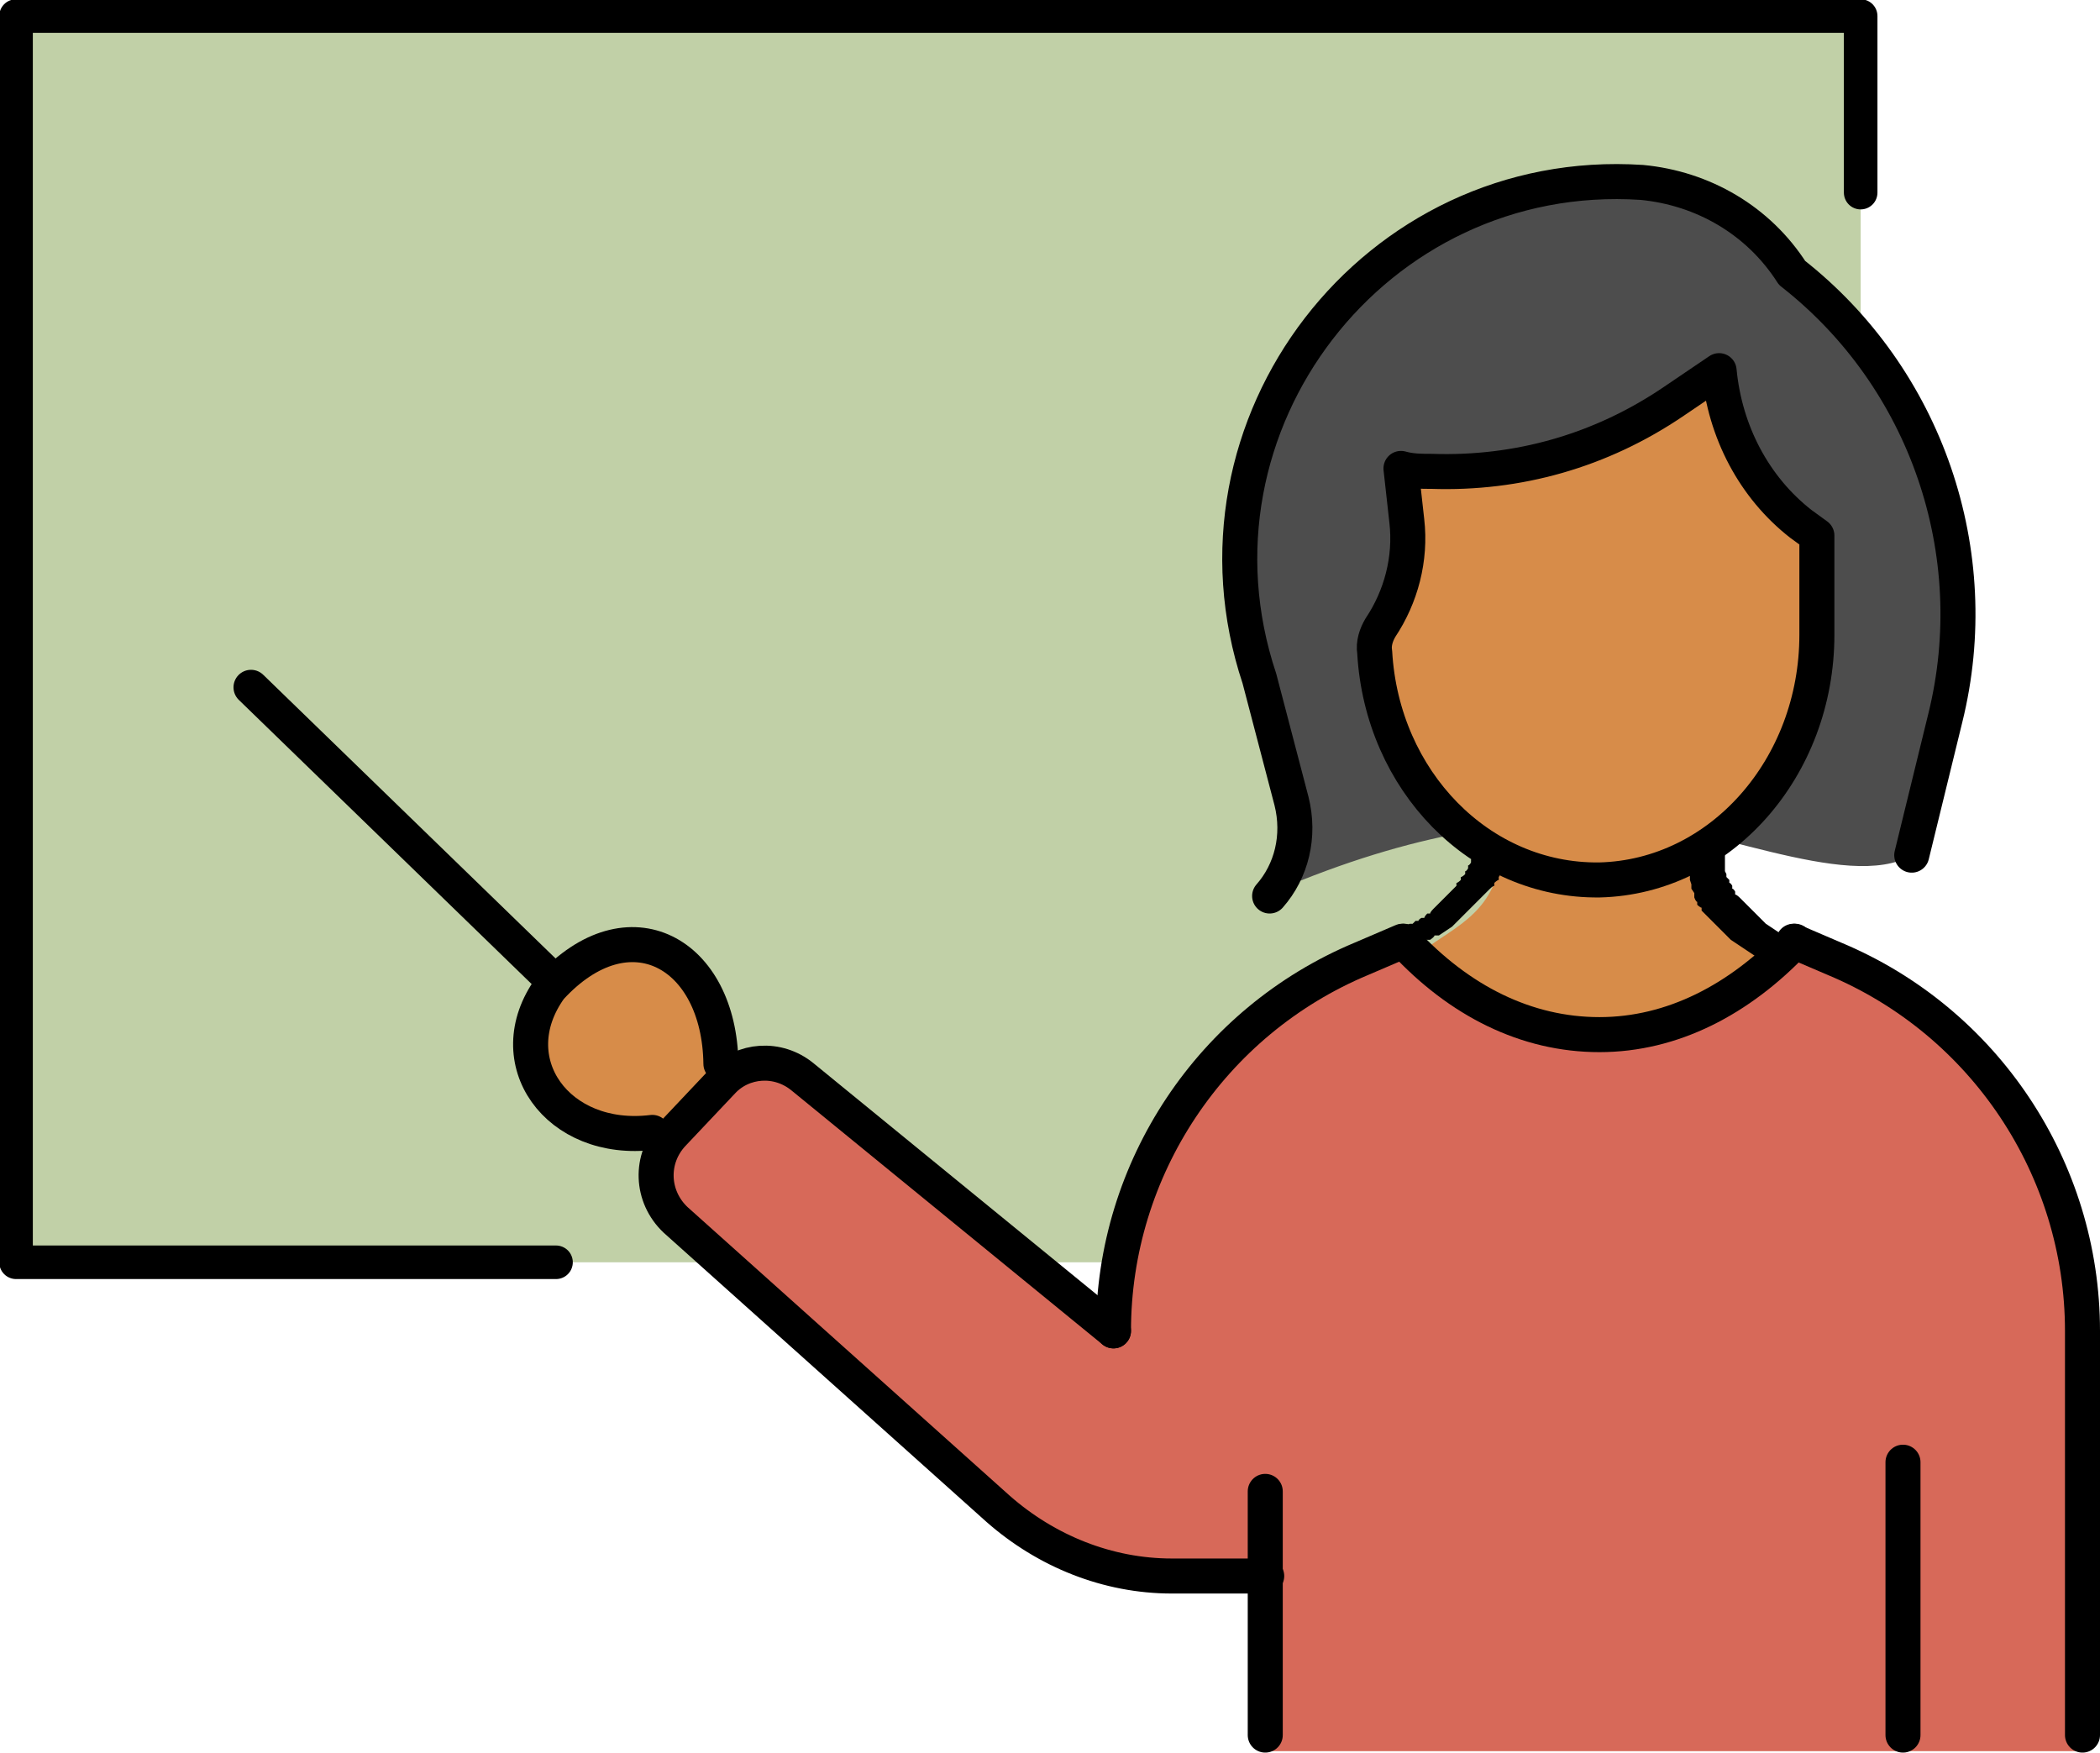
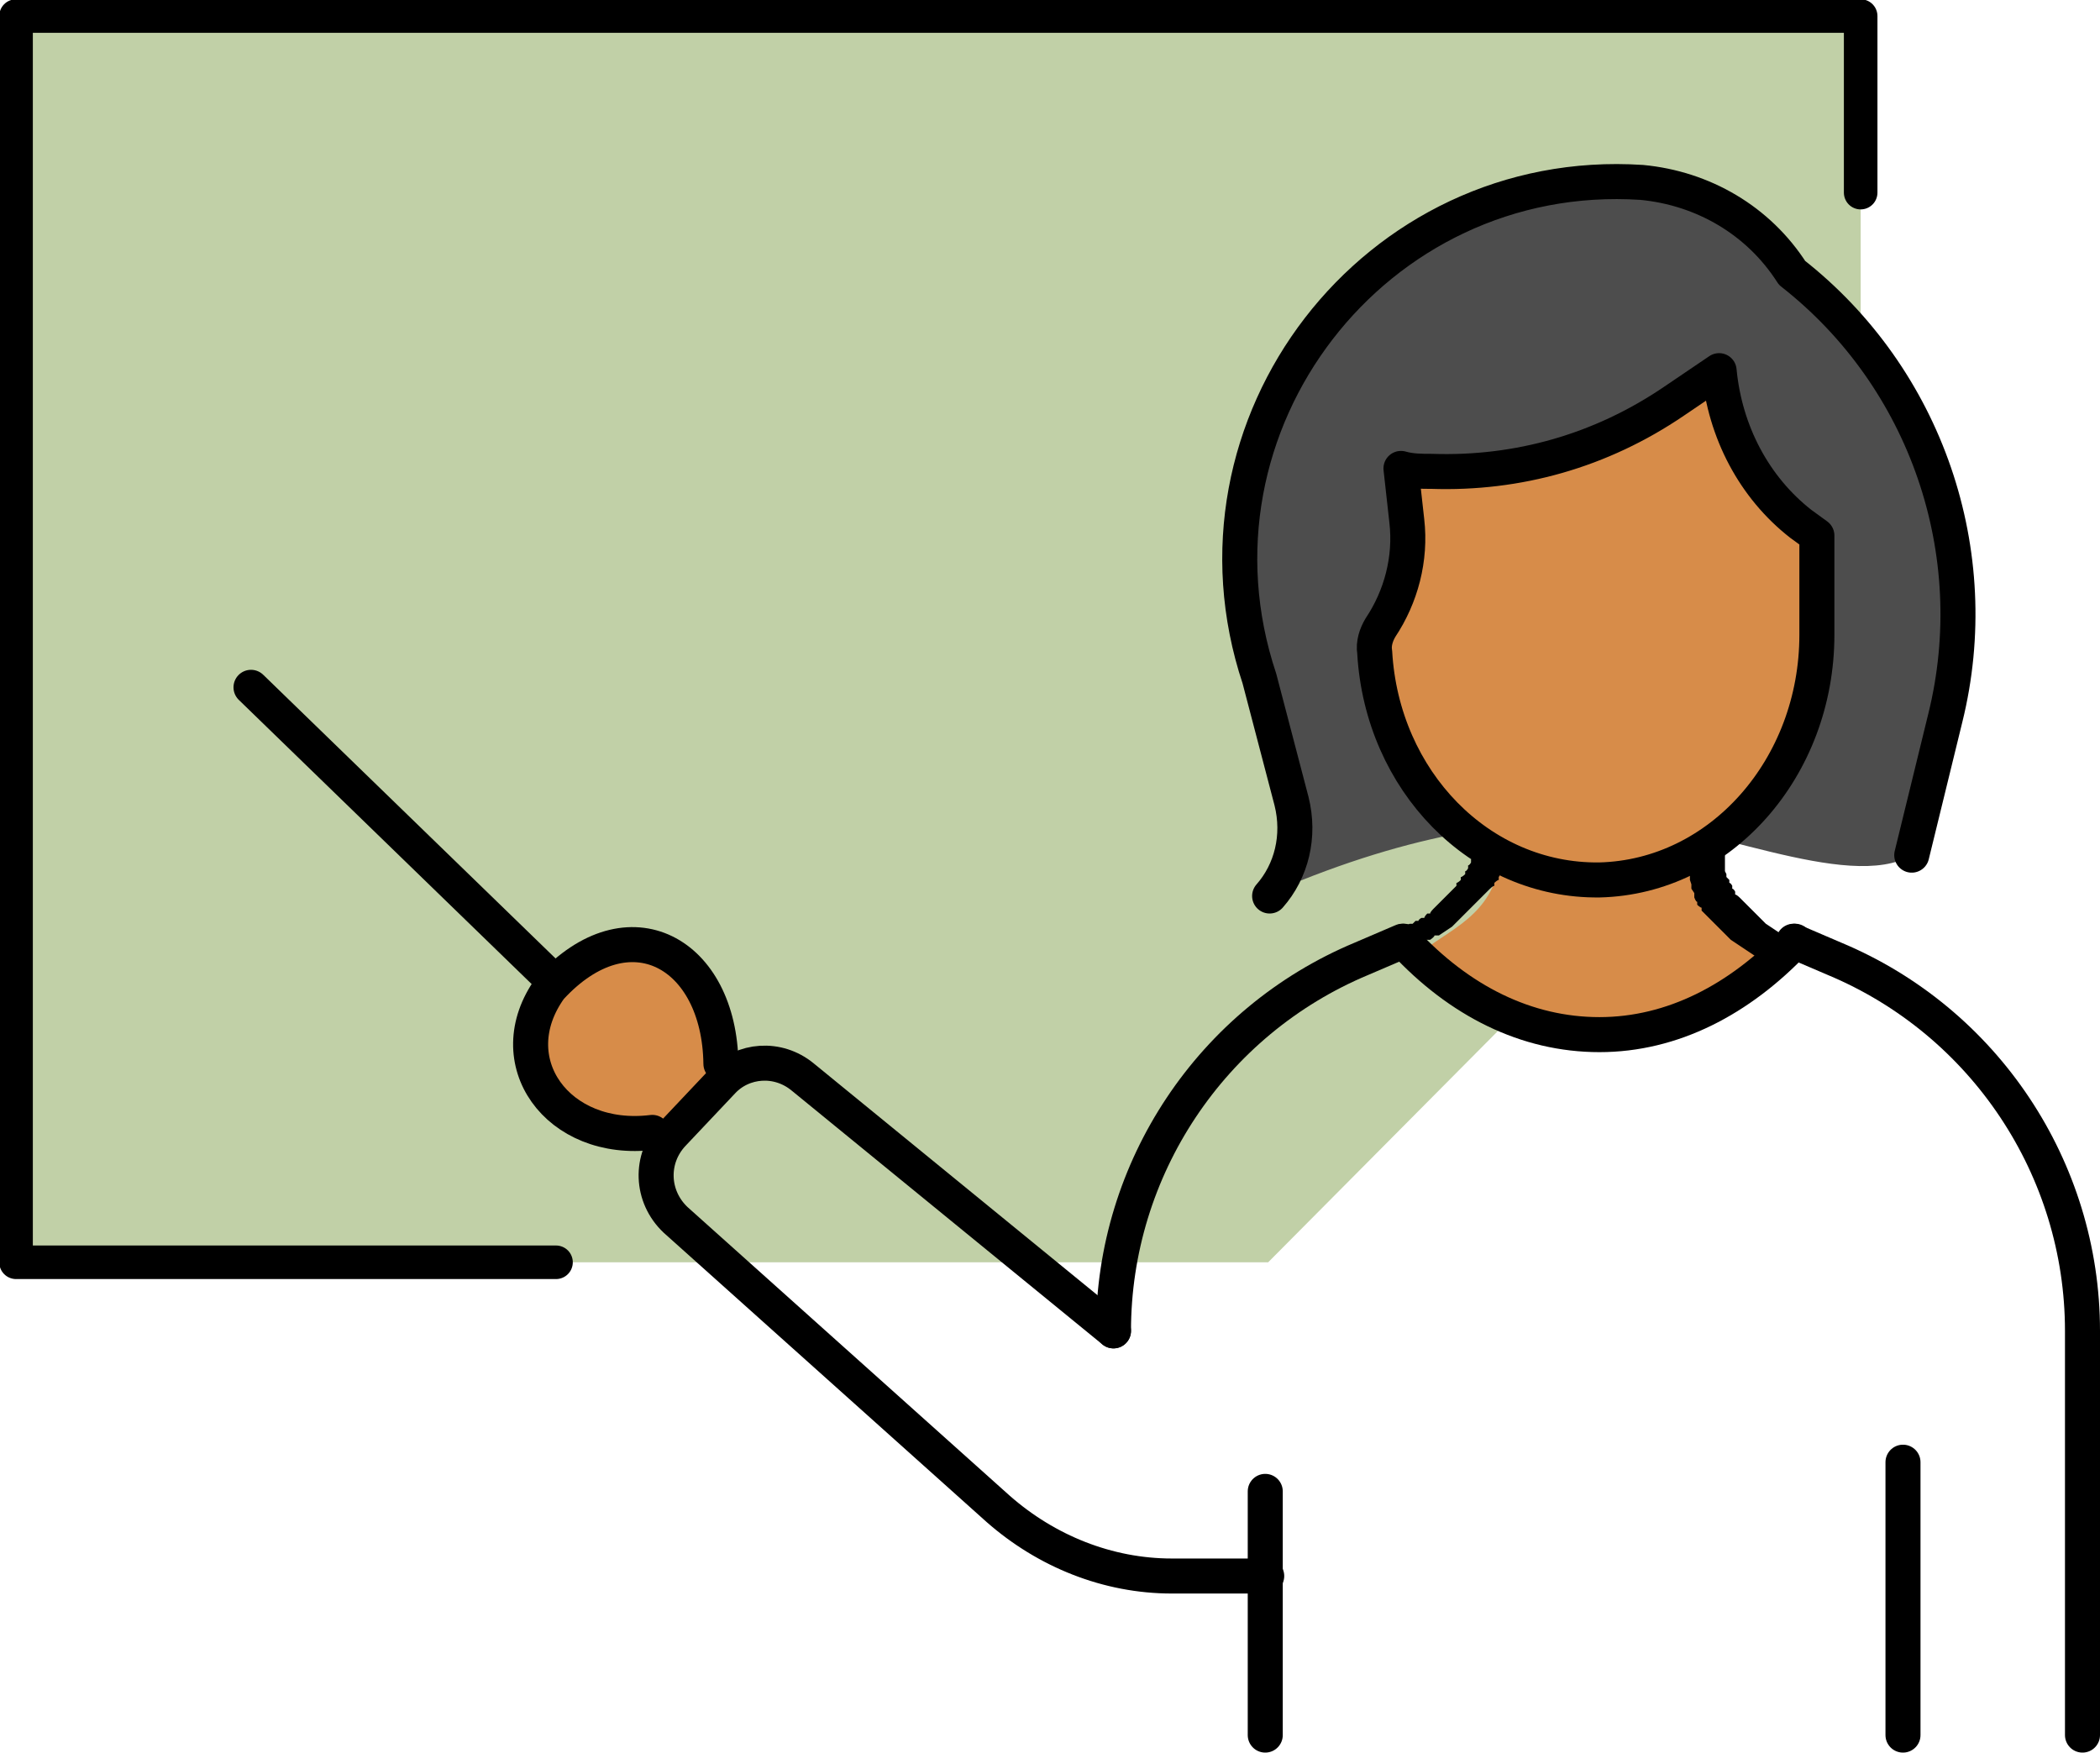
<svg xmlns="http://www.w3.org/2000/svg" viewBox="0 0 143.9 120.1">
  <defs>
    <style>      .cls-1 {        fill: #d76959;      }      .cls-1, .cls-2, .cls-3, .cls-4 {        fill-rule: evenodd;      }      .cls-2 {        fill: #4d4d4d;      }      .cls-5 {        stroke-width: 2.3px;      }      .cls-5, .cls-6 {        fill: none;        stroke: #000;        stroke-linecap: round;        stroke-linejoin: round;      }      .cls-6 {        stroke-width: 2.4px;      }      .cls-3 {        fill: #c1d0a7;      }      .cls-4 {        fill: #d78c49;      }    </style>
  </defs>
  <g>
    <g id="Layer_1">
      <g id="Layer_x5F_1">
        <g id="_2507554362848">
          <polygon class="cls-3" points="1.1 1.1 127.5 1.1 127.5 53.2 116.8 56.4 86.9 86.5 1.1 86.5 1.1 1.1" />
          <polyline class="cls-5" points="38.1 86.5 1.1 86.5 1.1 1.1 127.5 1.1 127.5 13.2" />
-           <path class="cls-1" d="M68.4,103.4c5.9,4.2,12,5.6,18.4,4.6v12h56l-.8-35.5c-1.6-7.3-9.4-18.2-18.9-20-9.6,8.7-18.5,8-26.8,0-13.4,6.3-14.6,10.5-18.9,20l-1.9,5.9-20.3-16.5c-4.3-3.3-12.5,6-8.9,9.6l22.3,20h0Z" />
          <path class="cls-2" d="M109.5,12.5c12.3,0,24.7,14.2,24.7,27.9s-1.5,11.4-3.2,18.2c-4.4,2.6-14.5-2.4-20.7-2.4s-13.2.7-23,4.9c3.7-8-2.3-15.3-2.3-22.5,0-13.7,12.2-26.1,24.5-26.1Z" />
          <g>
            <path class="cls-4" d="M43.3,65c2.1,0,4.3.9,5.4,2.6,1.7,7.8-1.1,11.2-8.8,9.9-2.3-.8-3.3-4.2-3.3-6.2,0-3.5,3-6.3,6.7-6.3Z" />
            <path class="cls-4" d="M117.8,25.3c1.9,6.3,2.4,8.6,6.7,11.4,1.6,9.9-2.1,17.3-7.8,21-1.3.8,2.9,5.5,5.8,7.2-3.2,7.6-23.1,7.9-25.3.5,2-1.7,5.1-2.6,5.6-6.5-4.7-2.2-8.6-7.2-8.6-14.3s3.7-3.1,1.9-12.6c6.4,1.4,18-1.4,21.8-6.8h0Z" />
          </g>
          <path d="M97.5,65.1c-.6.2-1.3,0-1.7-.3-.3-.3,0-.8.5-.9,0,0,1.2,1.2,1.2,1.2ZM101,58.3l2.4.2v.2c0,0-.1.2-.1.2v.2c0,0-.2.2-.2.2v.2c0,0-.2.2-.2.2v.2c-.1,0-.2.2-.2.2v.2c-.1,0-.3.2-.3.2v.2c-.1,0-.3.2-.3.2l-.2.2-.2.2-.2.2-.2.2-.2.2-.2.2-.2.2-.2.2-.2.2-.2.2-.2.2-.2.2-.2.2-.3.2-.3.2-.3.2h-.3c0,.1-.3.3-.3.3h-.3c0,.1-.3.2-.3.2l-1.2-1.2h.2c0,0,.2-.1.2-.1h.2c0,0,.2-.2.2-.2h.2c0-.1.2-.2.2-.2h.2c0-.1.2-.3.2-.3h.2c0-.1.2-.3.2-.3l.2-.2.2-.2.2-.2.2-.2.2-.2.2-.2.2-.2.2-.2v-.2c.1,0,.3-.2.3-.2v-.2c.1,0,.3-.2.3-.2v-.2c.1,0,.2-.2.2-.2v-.2c.1,0,.2-.2.2-.2v-.2c0,0,.2-.2.2-.2v-.2c0,0,.1-.2.1-.2v-.2c0,0,.1-.2.1-.2h0ZM101,58.3c0-.4.7-.7,1.4-.6.7,0,1.1.4,1.1.8l-2.4-.2h0Z" />
          <path d="M121.5,65.7l1.8-1.5c.4.2.3.7-.3,1.1s-1.2.6-1.6.3ZM118.2,57.5v.4s0,.3,0,.3v.3s0,.3,0,.3v.3s0,.3,0,.3v.3c0,0,.1.2.1.2v.2c0,0,.2.2.2.2v.2c.1,0,.2.2.2.2v.2c.1,0,.2.2.2.2v.2c.1,0,.3.2.3.2l.2.2.2.2.2.2.2.2.2.2.2.2.2.2.2.2.2.2.3.2.3.2.3.2.3.2.3.2.3.2.3.2-1.8,1.5-.3-.2-.3-.2-.3-.2-.3-.2-.3-.2-.3-.2-.3-.2-.3-.2-.3-.2-.2-.2-.2-.2-.2-.2-.2-.2-.2-.2-.2-.2-.2-.2-.2-.2-.2-.2-.2-.2v-.2c-.1,0-.3-.2-.3-.2v-.2c-.1,0-.2-.3-.2-.3v-.3c0,0-.2-.3-.2-.3v-.3c0,0-.1-.3-.1-.3v-.3s0-.3,0-.3v-.4s0-.4,0-.4v-.4s2.3-.7,2.3-.7h0ZM118.2,57.5l-2.3.7c0-.4.5-.9,1.1-1.1s1.1,0,1.1.4Z" />
          <line class="cls-6" x1="130.4" y1="118.9" x2="130.4" y2="100.2" />
          <line class="cls-6" x1="86.7" y1="118.9" x2="86.7" y2="102.2" />
          <path class="cls-6" d="M76.3,91.2h0l-21.3-17.4c-1.7-1.4-4.1-1.2-5.5.3l-3.4,3.6c-1.6,1.7-1.5,4.3.2,5.9l22.1,19.8c3.3,2.9,7.5,4.6,11.9,4.6h6.5" />
          <path class="cls-6" d="M96.1,64.5l-2.8,1.2c-10.3,4.3-17,14.4-17,25.5" />
          <path class="cls-6" d="M122.9,64.5l2.8,1.2c10.3,4.3,17,14.4,17,25.5v27.7" />
          <path class="cls-6" d="M96.2,64.5c3.8,4.1,8.4,6.4,13.4,6.4s9.6-2.4,13.4-6.4" />
          <path class="cls-6" d="M49.4,72.9c-.1-7.6-6.3-11.1-11.7-5.2-3.6,5,.5,10.7,7,9.9" />
          <line class="cls-6" x1="37.5" y1="66.8" x2="17.2" y2="47.1" />
          <path class="cls-6" d="M87,61.4c1.5-1.7,2.1-4.1,1.5-6.5l-2.2-8.4h0c-5.8-17.4,7.9-35.2,26.2-34h0c4.2.4,8,2.6,10.3,6.2h0c9.2,7.2,13.3,19.2,10.5,30.5l-2.3,9.4" />
          <path class="cls-6" d="M98.1,32.3c-.7,0-1.4,0-2.1-.2h0l.4,3.6c.3,2.6-.4,5.2-1.8,7.3h0c-.3.5-.5,1.1-.4,1.7.5,8.8,7.2,15.7,15.4,15.6,8.3-.2,14.9-7.7,14.9-16.8v-6.8l-1.1-.8c-3.2-2.5-5.2-6.3-5.6-10.5h0l-3.1,2.1c-5,3.4-10.7,5-16.6,4.8" />
        </g>
      </g>
    </g>
  </g>
</svg>